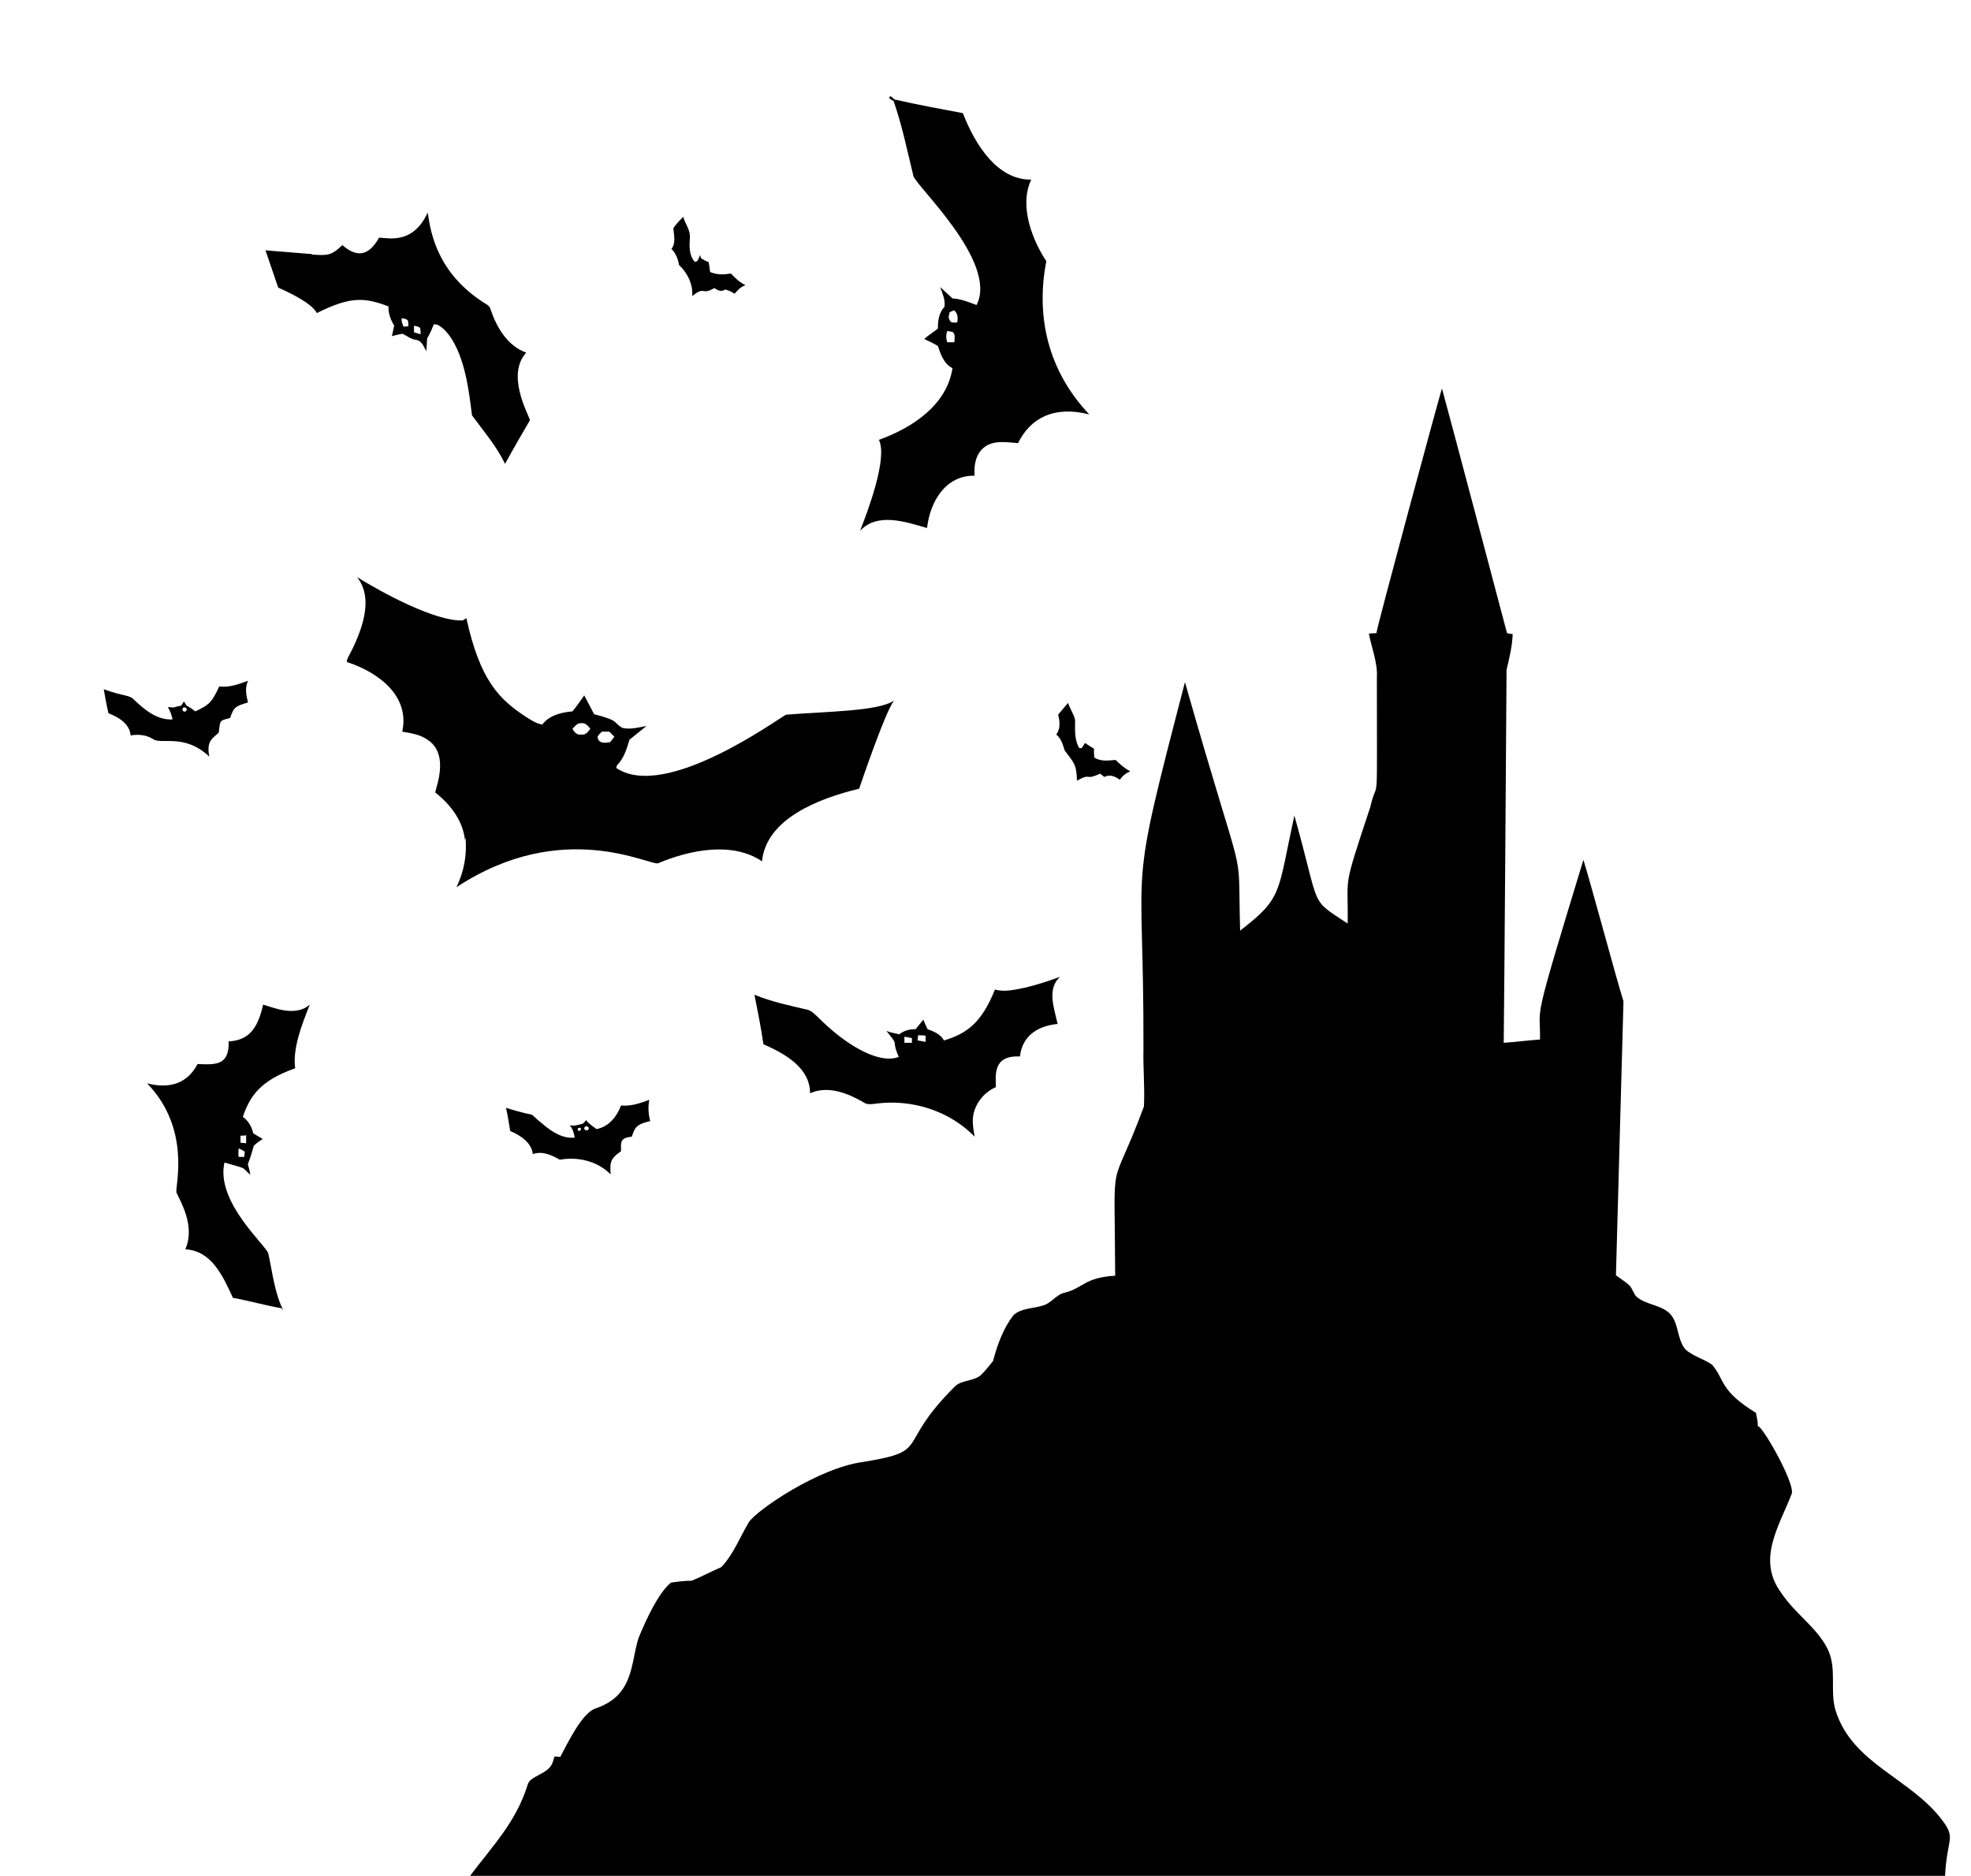
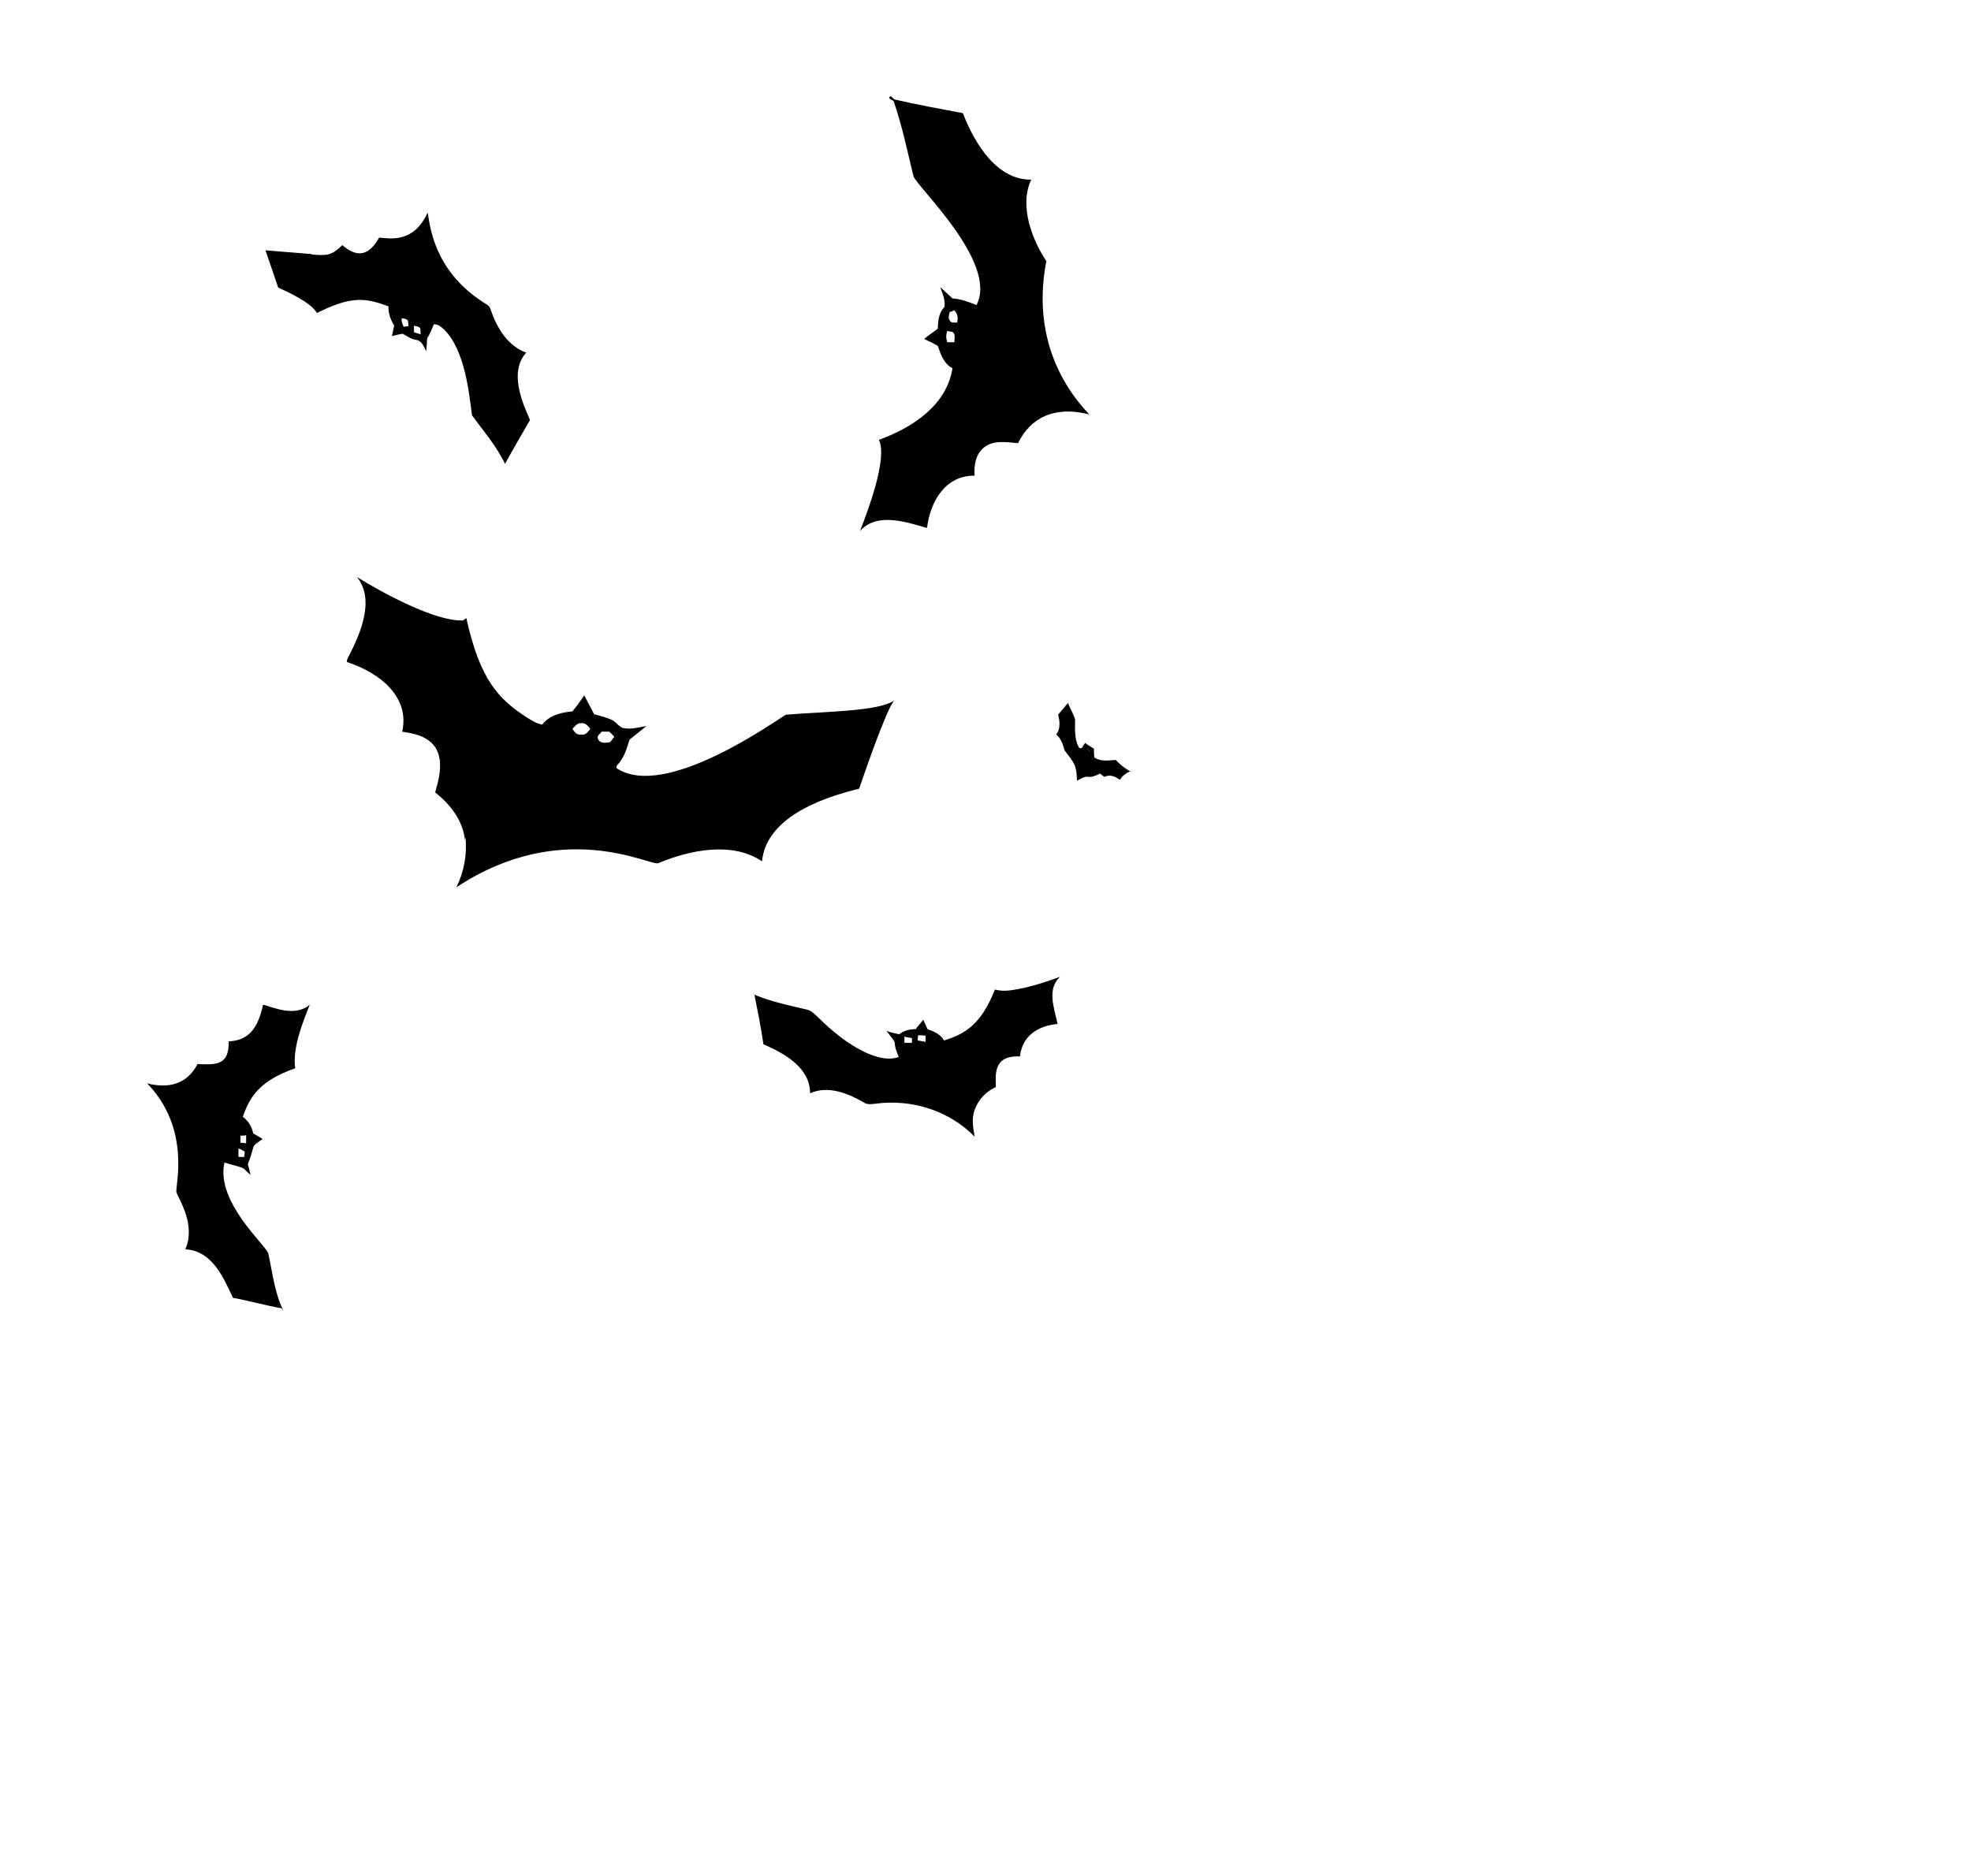
<svg xmlns="http://www.w3.org/2000/svg" version="1.1" id="Lager_1" x="0px" y="0px" viewBox="0 0 418 398" style="enable-background:new 0 0 418 398;" xml:space="preserve">
  <style type="text/css">
	.st0{fill:#000;}
</style>
-   <path class="st0" d="M411.9,386.1c-6.8-9-19-11.9-22.6-23.2c-1.3-4.2,0.3-8.7-1.6-12.9c-2.3-4.8-6.8-7.4-10-12.2  c-5.2-7.1-0.3-14.2,2.3-21c0.6-2.5-6.7-15.1-7.2-14.2c0-1-0.2-1.9-0.4-2.9c-7.8-4.8-6.5-6.9-9.3-10.2c-1.8-1.3-4.1-1.8-5.7-3.3  c-1.8-2.2-1.3-5.5-3.3-7.6c-2-1.9-5.1-1.8-7.1-3.6c-0.6-0.7-0.8-1.7-1.5-2.4c-0.9-0.8-1.9-1.4-2.8-2.1c0-0.2,1.6-58.1,1.6-58.1  c-1.6-5.1-6.9-24.9-8.5-30c-11.1,36.4-9.1,30.3-9.2,38.1c-2.6,0.2-5.1,0.5-7.7,0.7c0.1-5.8,0.6-77,0.6-79.1c0.6-2.5,1.2-5,1.3-7.6  c-0.3,0-0.9-0.1-1.2-0.2c-0.9-3.4-12.8-48.4-13.8-51.9c-0.6,1.8-13.8,50.6-13.9,51.9c-0.5,0-1.1,0.1-1.6,0.1  c0.6,3.1,1.9,6.2,1.7,9.4c0,30.6,0.3,20.1-1.4,27.4c-6.1,18.4-4.6,14-4.8,24.7c-8.3-5.5-5.6-2.7-11.3-22.9  c-3.6,16.5-2.4,17.4-11.5,24.4c-0.6-20.5,1.7-5.6-11.7-52.7c-12.4,47.6-8.7,34.6-8.8,77.7c-0.1,4.1,0.3,8.2,0.1,12.3  c-7.4,19.9-6.2,8-6.1,35.9c-6.6,0.4-6.7,2.6-10.7,3.6c-1.9,0.4-2.9,2.4-4.9,2.8c-2,0.6-4.4,0.5-6,2c-2.2,2.9-3.4,6.3-4.3,9.7  c-0.8,1-1.6,2-2.5,2.9c-1.6,1.5-4.2,1-5.7,2.6c-12.7,12.7-4.7,13.5-19.3,15.9c-9.4,1.2-22.6,10.2-24.3,12.8  c-1.9,3.2-3.2,6.7-5.8,9.5c-2.1,0.9-4.1,2-6.3,2.9c-1.5,0-3,0.2-4.4,0.4c-2.7,2.2-5.3,7.9-6.9,11.8c-1.7,5.4-0.9,12.1-9.1,14.9  c-2.8,0.9-5.8,7.1-7.5,10.3c-0.4-0.1-0.8-0.1-1.2-0.1c-0.2,0.5-0.3,1.1-0.5,1.5c-1,2.3-4.8,2.6-5.2,4.5c-2.5,8-7.5,13-12.2,19.3  h312.8C412.9,389.8,414.9,390.1,411.9,386.1L411.9,386.1z" />
  <path class="st0" d="M67.2,66.4c7.2-3.6,10.2-3.3,15.2-1.4c-0.1,1.5,0.5,2.9,1.2,4.1c-0.2,0.7-0.3,1.5-0.5,2.2  c0.8-0.2,1.5-0.4,2.3-0.5c1,0.5,1.8,1.2,2.9,1.3c1.2,0.2,1.6,1.5,2.1,2.4c0.4-4.7-0.3-0.9,1.6-5.7c0.9-0.1,1.6,0.6,2.2,1.1  c4.5,4.5,5.3,13.8,5.9,18.2c2.4,3.3,5.2,6.5,7,10.3c1.7-3.1,3.5-6.2,5.3-9.3c-0.6-1.7-5-9.7-0.8-14.3c-3.9-1.4-6.2-5.2-7.5-9  c-0.2-1.1-1.3-1.4-2.1-2c-10.1-6.8-10.8-16-11.3-18.7c-3,6.5-7.8,5.5-10.3,5.3c-2.4,4.3-5,4-7.8,1.6c-2.4,2.3-3.2,2.2-6.5,2l0.1-0.1  l-9.9-0.8L59,61l0,0C60.5,61.7,66,64.1,67.2,66.4L67.2,66.4z M89.1,69.6c0.1,0.4,0.1,0.8,0.1,1.3c-0.5-0.1-0.9-0.3-1.4-0.4  c0-0.5,0-0.9,0-1.4C88.2,69.2,88.8,69.2,89.1,69.6z M85.2,67.5c0.5,0.1,1,0.1,1.3,0.5c0.1,0.4,0.1,0.8,0.1,1.2c-0.2,0-0.7,0.1-1,0.1  C85.3,68.7,85.1,68.1,85.2,67.5L85.2,67.5z" />
  <path class="st0" d="M189.5,21.4c-0.4-0.2-1.4-0.6-0.6-1c0.2,0.2,0.6,0.5,0.8,0.7c4.8,1.1,9.7,2,14.5,2.9  c2.6,6.7,7.3,14.2,14.5,14.1c-2.7,5.7,0.4,13.1,3.2,17.3c-2.3,11.8,0.4,23.3,9.1,32.5c-7.5-1.9-12.5,0.8-15.1,6.1  c-2.4-0.2-5.2-0.7-7.2,0.9c-1.8,1.4-2.2,3.9-2,6c-6-0.1-9.4,5.2-10.1,11.1c-4.8-1.4-10.6-3.3-14.2,0.6c1.6-4.1,5.9-15.4,4-19.3  c7.4-2.7,14.4-7.5,15.6-15.2c-1.8-0.9-2.5-2.9-3.1-4.7c-0.9-0.6-1.9-1-2.9-1.5c0.9-0.8,1.9-1.4,2.9-2.2c0-1.6,0.2-3.4,1.4-4.6  c0.2-1.5-0.4-2.8-0.9-4.2c0.9,0.8,1.7,1.6,2.6,2.4c1.8,0.1,3.5,0.8,5.1,1.4c4.7-9.1-13.1-25.5-13.4-27.4  C192.4,31.9,191.3,26.6,189.5,21.4 M201.4,66.2c-0.1,0.6-0.4,1.2,0,1.7c0.2,0.7,1.1,0.5,1.6,0.5c0.2-1,0.1-2-0.7-2.6  C202,66,201.7,66.1,201.4,66.2 M200.9,70.2c-0.3,0.8-0.3,1.6,0,2.4c0.5,0,1,0,1.5,0c0-0.8,0.3-1.7-0.4-2.2  C201.6,70.3,201.2,70.3,200.9,70.2z" />
-   <path class="st0" d="M142.8,48.4c0.6-0.9,1.3-1.6,2.1-2.4c0.4,1.5,1.6,2.9,1.4,4.5c-0.1,1.7-0.2,3.6,1,5c0.8,0.2,0.9-1,1.2-1.4  c0,0.2,0.1,0.5,0.2,0.7c0.5,0.3,1,0.6,1.6,0.8c0.1,0.7,0.2,1.4,0.3,2.1c1.4,0.6,2.9,0.6,4.4,0.3c0.9,1,1.9,1.9,3.1,2.5  c-1,0.3-1.7,1.1-2.3,1.8c-0.6-0.4-1.3-0.7-2-0.9c-0.8,0.6-1.6,0.2-2.3-0.3c-2.9,1.7-1.8-0.6-4.7,1.7c0.2-2.5-1-4.9-2.8-6.6  c-0.2-1.3-0.7-2.5-1.6-3.4C143.4,51.5,142.9,49.9,142.8,48.4L142.8,48.4z" />
  <path class="st0" d="M75.7,122.4c5.3,3.3,16.7,9.5,22.5,9.2c0.2-0.2,0.5-0.3,0.7-0.5c2.9,13.2,6.9,17.2,12.7,21  c1.1,0.7,2.2,1.4,3.4,1.6c1.5-2,4.1-2.6,6.4-2.8c0.9-1.1,1.7-2.2,2.5-3.4c0.7,1.3,1.4,2.7,2.1,4c5.5,1.4,3.9,1.7,6,2.9  c1.7,0.4,3.4-0.1,5.1-0.4c-1.2,1-2.4,1.9-3.6,2.9c-0.6,2-1.2,4-2.7,5.5c0,0.1-0.1,0.4-0.1,0.5c10.4,7.1,34.5-10.6,36-11.3  c8.6-0.7,19.6-0.7,22.9-3c-1.9,2.5-6.7,16.7-7.4,18.7c-8.7,2.1-19.7,6.4-20.6,15.4c-6.2-4.2-15.1-2.5-22,0.4  c-1.6,0.7-20.2-9.8-42.8,5.1c1.6-3.3,2.3-7,1.9-10.6c0,0.2-0.1,0.4-0.1,0.6c-0.4-4.1-3.1-7.6-6.3-10.1c0.2-1.3,3.1-8.3-1.8-11.3  c-1.5-1-3.4-1.3-5.2-1.6c1.6-7.2-4.4-12.3-11.5-14.7c-0.5-0.1-0.1-0.7,0-1C76.6,134.2,79.5,127.1,75.7,122.4 M121.4,154.6  c0.4,0.7,1,1.4,1.9,1.2c0.9,0.2,1.4-0.6,1.9-1.2c-0.5-0.6-1-1.3-1.9-1.2C122.4,153.3,121.9,154.1,121.4,154.6 M126.8,156.7  c0.4,1.1,1.8,0.9,2.6,0.7c0.3-0.3,0.6-0.8,0.9-1.1c-0.4-0.4-0.7-0.8-1.1-1.1c-0.5,0-1,0-1.6,0C127.4,155.6,126.5,156,126.8,156.7  L126.8,156.7z" />
-   <path class="st0" d="M46.5,145.6c2.1,0.3,4.2-0.5,6.1-1.2c-0.7,1.5-0.4,3.1,0,4.6c-2.6,0.8-3,0.9-3.8,3.3c-2.2,0.6-2.1,0.3-2.4,3.1  c-1.3,1.2-2.7,1.8-2,5.1c-5.3-5-10.2-2.5-11.9-3.7c-1.4-0.9-3.1-1.1-4.8-0.8c-0.2-2.5-2.6-3.9-4.7-4.7c-0.4-1.7-0.7-3.4-1-5.1  c4.4,1.6,5.4,1.1,6.5,2.3c2.2,2.1,4.9,4.3,8.1,4.1c-0.2-0.9-0.5-1.8-1-2.6c0.4,0,0.7,0,1.1,0.1c0.6-0.2,1.1-0.3,1.7-0.4  c0.2-0.3,0.4-0.6,0.6-0.9c0.2,0.3,0.4,0.6,0.6,0.9c0.6,0.3,1.2,0.7,1.8,1.2C44.5,149.5,45,148.8,46.5,145.6 M38.7,150.5  c0,0.6,0.9,0.6,0.9,0C39.6,149.9,38.6,149.9,38.7,150.5z" />
-   <path class="st0" d="M224.4,151.6c0.7-0.8,1.4-1.7,2.1-2.5c0.4,1.2,1.2,2.3,1.5,3.6c0,2-0.2,4.2,0.9,6c0.1,0,0.4,0,0.5,0  c0.2-0.4,0.5-0.7,0.7-1.1c0.6,0.4,1.2,0.8,1.9,1.2c0,0.6,0,1.3,0.1,1.9c1.4,0.9,3,0.6,4.5,0.5c0.9,0.9,1.9,1.8,3.1,2.4  c-0.9,0.4-1.7,1-2.2,1.8c-1-0.7-2.1-1.2-3.3-0.6c-0.3-0.2-0.6-0.5-0.9-0.7c-3.4,1.6-1.7-0.3-4.9,1.5c-0.1-3.5-0.6-3.7-2.6-6.4  c-0.4-1.2-0.7-2.5-1.8-3.4C224.9,154.7,224.8,153,224.4,151.6 M230.4,158.6C230.6,158.8,230.6,158.8,230.4,158.6 M231.1,159.3  C231.2,159.5,231.2,159.5,231.1,159.3z" />
+   <path class="st0" d="M224.4,151.6c0.7-0.8,1.4-1.7,2.1-2.5c0.4,1.2,1.2,2.3,1.5,3.6c0,2-0.2,4.2,0.9,6c0.1,0,0.4,0,0.5,0  c0.2-0.4,0.5-0.7,0.7-1.1c0.6,0.4,1.2,0.8,1.9,1.2c0,0.6,0,1.3,0.1,1.9c1.4,0.9,3,0.6,4.5,0.5c0.9,0.9,1.9,1.8,3.1,2.4  c-0.9,0.4-1.7,1-2.2,1.8c-1-0.7-2.1-1.2-3.3-0.6c-0.3-0.2-0.6-0.5-0.9-0.7c-3.4,1.6-1.7-0.3-4.9,1.5c-0.1-3.5-0.6-3.7-2.6-6.4  c-0.4-1.2-0.7-2.5-1.8-3.4C224.9,154.7,224.8,153,224.4,151.6 M230.4,158.6C230.6,158.8,230.6,158.8,230.4,158.6 C231.2,159.5,231.2,159.5,231.1,159.3z" />
  <path class="st0" d="M217.4,209.5c2.5-0.6,5-1.4,7.4-2.3c-2.7,2.5-1.4,6.2-0.5,10c-4.2,0.4-7.5,2.5-8,6.9c-5.9-0.3-5.1,4.2-5.1,6.5  c-2.3,1-4.1,3.1-4.7,5.5c-0.4,1.6-0.1,3.3,0.2,5c-5.4-5.5-13.3-8-20.9-7c-0.9,0.1-1.9,0.3-2.7-0.3c-3.3-1.9-7.5-3.6-11.3-1.9  c0-5.3-5.1-8.3-9.9-10.4c-0.5-3.5-1.2-7-1.9-10.5c3.6,1.5,7.5,2.3,11.3,3.2c0.8,0.2,1.4,0.9,2,1.4c3.1,3.1,6.6,6,10.6,7.8  c2.1,0.9,4.5,1.6,6.7,0.8c-1.8-4.3,0.4-1.8-2.6-5.5c0.9,0.3,1.8,0.5,2.7,0.7c1-0.8,2.2-1.1,3.5-1.1c0.5-0.7,1.1-1.3,1.6-2  c0.3,0.7,0.6,1.3,0.9,2c1.4,0.5,2.8,1.1,3.5,2.4c4.6-1.4,7.9-3.5,10.8-10.8C213.2,210.5,215.3,209.9,217.4,209.5 M194.7,219.6  c0,0.4-0.1,0.7-0.1,1.1c0.6,0.1,1.1,0.2,1.7,0.3c0-0.4,0-0.9,0-1.3C195.8,219.6,195.3,219.6,194.7,219.6 M191.8,219.9  c0,0.4,0,0.9,0,1.3c0.5,0,1.1,0,1.6,0c0-0.3,0-0.7,0-1C192.9,220.1,192.3,220,191.8,219.9z" />
  <path class="st0" d="M55.8,213.1c2.2,0.6,6.8,2.7,9.9,0c-1.6,4-3.7,9.3-3.1,13.5c-7.4,2.6-9.6,5.9-11.1,10.3  c1.2,0.9,1.9,2.1,2.2,3.5c0.7,0.4,1.3,0.8,2,1.2c-0.7,0.5-1.4,0.9-1.9,1.5c-1.6,5.9-1.4,2.2-0.7,6.1c-2.1-1.8-0.3-1.1-5.5-2.6  c-1.9,8.4,8.9,17.6,9.3,19.3c0.9,4,1.3,8.3,3.2,12.1l-0.4-0.5c-3.5-0.6-6.9-1.6-10.3-2.2c-2.2-4.8-4.6-10-10.1-10.3  c2.2-5-1.1-10.2-1.9-12.1c-0.2-1.5,3.1-13.5-6.2-23.1c4.7,1.2,8.5,0.1,10.7-4.1c4.1,0.2,6.7,0.2,6.6-4.8  C53.1,220.7,54.8,217.6,55.8,213.1 M51,240.9c0,0.5,0,1,0,1.5c0.4,0,0.8,0.1,1.2,0.1c0-0.6,0-1.1,0-1.7  C51.8,240.9,51.4,240.9,51,240.9 M50.6,243.6c0,0.6-0.1,1.2,0,1.8c0.4,0,0.8,0,1.2,0c0-0.4,0.1-0.7,0.1-1.1  C51.5,244,51.1,243.8,50.6,243.6L50.6,243.6z" />
-   <path class="st0" d="M131.7,234.5c2.1,0.2,4.1-0.5,6-1.2c-0.3,1.5-0.2,3.1,0.2,4.5c-3.1,0.7-3.3,1.5-3.9,3.3  c-2.6,0.3-2.3,1.2-2.3,3.1c-2.5,1.7-2.3,2.6-2.2,4.9c-2.8-2.8-6.9-3.8-10.8-3.1c-1.7-1-3.7-1.9-5.7-1.2c-0.3-2.5-2.7-4-4.8-4.9  c-0.3-1.7-0.5-3.3-0.9-4.9c8.1,2.5,3.6,0.1,8,3.6c1.8,1.5,4.1,3,6.6,2.7c-0.2-0.9-0.4-1.9-1.1-2.6c1,0.2,2-0.1,2.9-0.4  c0.2-0.2,0.4-0.5,0.6-0.7c0.6,0.8,1.4,1.3,2.2,1.9C129.2,239,130.9,236.7,131.7,234.5 M122.6,239.3c-0.2,0.5,0,0.7,0.5,0.5  C123.3,239.3,123.2,239.1,122.6,239.3 M124,239.1c-0.4,0.5,0.5,0.9,0.8,0.5C125.1,239.1,124.3,238.6,124,239.1z" />
</svg>